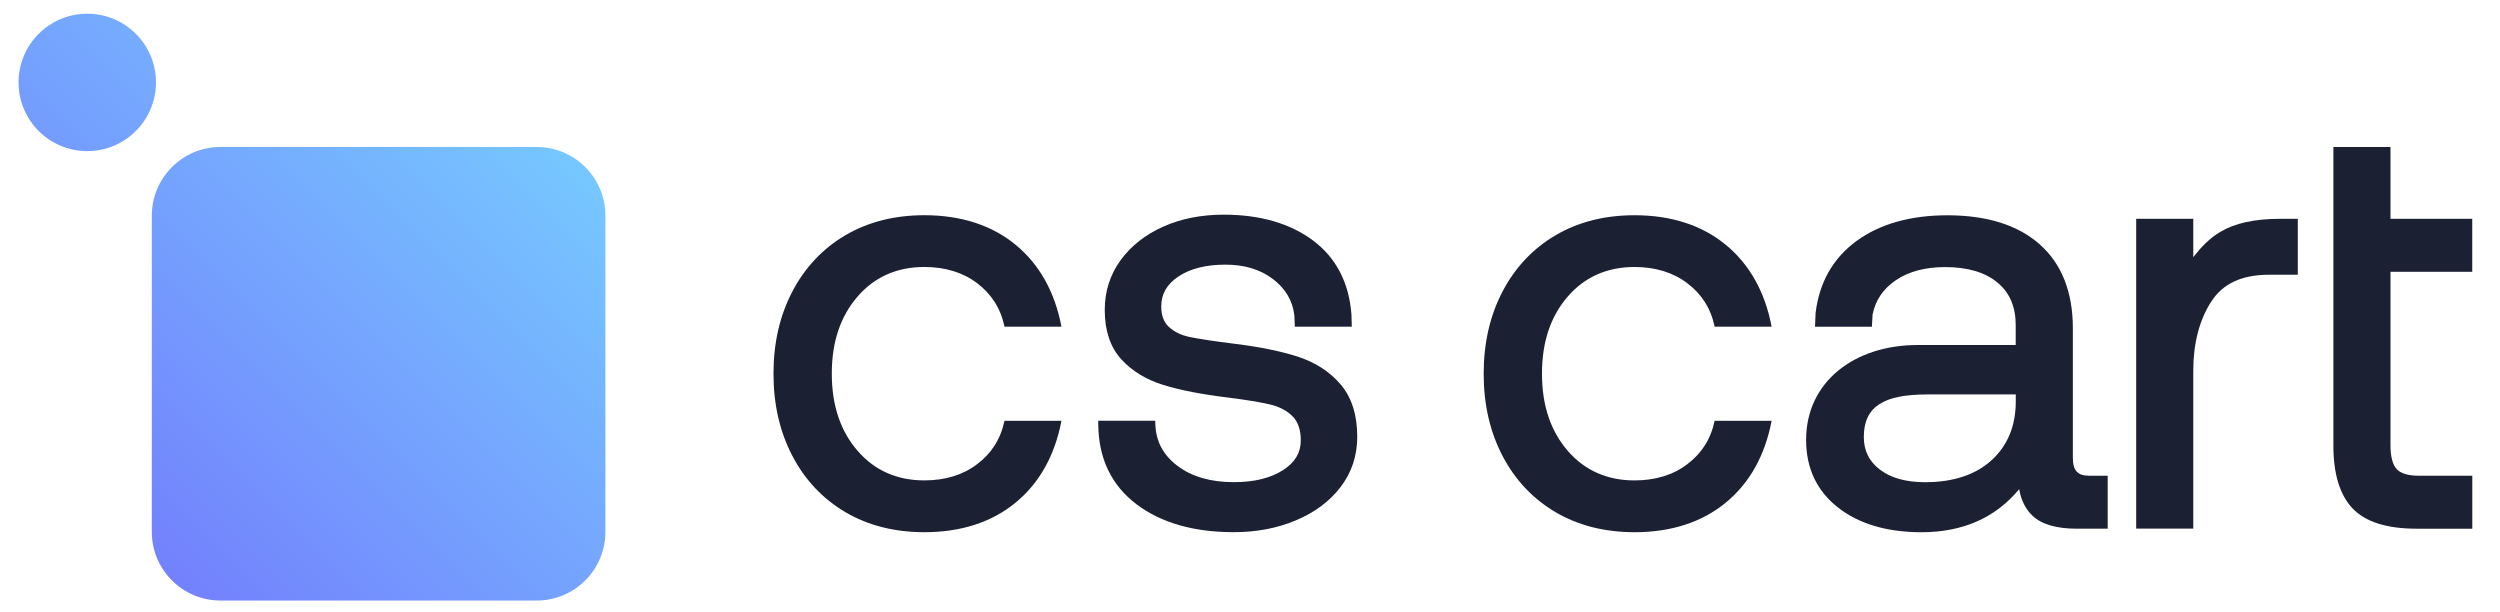
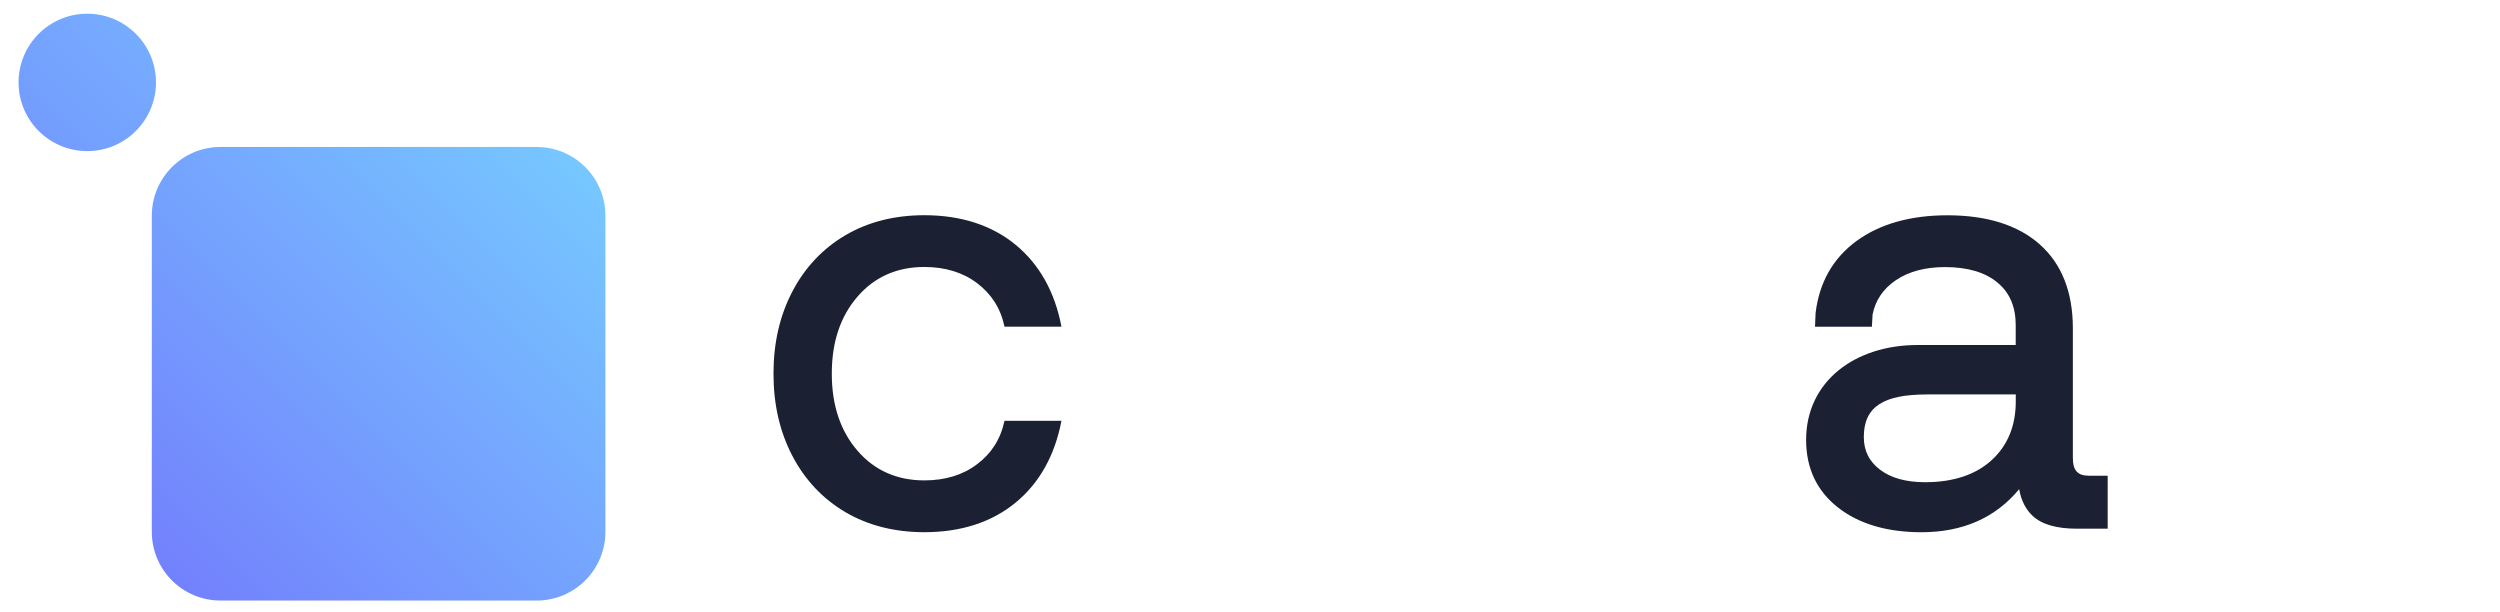
<svg xmlns="http://www.w3.org/2000/svg" fill="none" height="34" viewBox="0 0 139 34" width="139">
  <path d="M55.851 23.395H59.016C58.656 25.303 57.799 26.851 56.47 27.943C55.142 29.036 53.432 29.59 51.392 29.59C49.736 29.59 48.257 29.213 46.999 28.473C45.739 27.73 44.748 26.676 44.051 25.337C43.358 24.007 43.006 22.494 43.006 20.777C43.006 19.06 43.358 17.547 44.051 16.216C44.748 14.88 45.739 13.824 46.999 13.083C48.257 12.342 49.733 11.966 51.392 11.966C53.432 11.966 55.142 12.52 56.47 13.612C57.799 14.705 58.656 16.252 59.016 18.161H55.851C55.623 17.107 55.113 16.345 54.331 15.747C53.546 15.15 52.558 14.844 51.392 14.844C49.874 14.844 48.626 15.397 47.684 16.485C46.729 17.583 46.248 19.006 46.248 20.777C46.248 22.547 46.732 23.968 47.684 25.068C48.626 26.156 49.874 26.71 51.392 26.71C52.558 26.71 53.546 26.406 54.331 25.806C55.113 25.211 55.623 24.449 55.851 23.395Z" fill="#1B2032" />
-   <path d="M68.595 29.589C66.364 29.589 64.54 29.064 63.18 28.03C61.8 26.98 61.089 25.502 61.064 23.639L61.062 23.393H64.229L64.239 23.624C64.28 24.564 64.683 25.31 65.472 25.905C66.269 26.505 67.318 26.808 68.593 26.808C69.722 26.808 70.645 26.585 71.335 26.14C72 25.713 72.323 25.174 72.323 24.489C72.323 23.901 72.17 23.452 71.869 23.148C71.553 22.832 71.133 22.611 70.621 22.49C70.074 22.361 69.28 22.23 68.265 22.102C66.815 21.927 65.608 21.691 64.678 21.402C63.721 21.106 62.934 20.625 62.339 19.972C61.732 19.304 61.424 18.383 61.424 17.232C61.424 16.2 61.72 15.268 62.308 14.464C62.888 13.667 63.69 13.038 64.688 12.596C65.676 12.156 66.803 11.935 68.037 11.935C70.05 11.935 71.716 12.416 72.991 13.361C74.281 14.32 75.004 15.705 75.14 17.475L75.16 18.162H71.993L71.966 17.524C71.864 16.708 71.476 16.052 70.779 15.518C70.082 14.983 69.19 14.714 68.134 14.714C67.051 14.714 66.167 14.937 65.511 15.379C64.875 15.807 64.566 16.348 64.566 17.033C64.566 17.536 64.702 17.91 64.982 18.17C65.275 18.444 65.662 18.634 66.13 18.733C66.635 18.84 67.42 18.961 68.457 19.09C69.931 19.265 71.167 19.513 72.129 19.821C73.12 20.139 73.931 20.661 74.536 21.37C75.153 22.092 75.463 23.07 75.463 24.285C75.463 25.341 75.148 26.286 74.526 27.092C73.912 27.889 73.071 28.511 72.029 28.94C71.004 29.373 69.846 29.589 68.595 29.589Z" fill="#1B2032" />
-   <path d="M95.336 23.396H98.501C98.141 25.305 97.284 26.852 95.956 27.944C94.627 29.037 92.918 29.591 90.878 29.591C89.221 29.591 87.742 29.215 86.484 28.474C85.224 27.731 84.233 26.677 83.536 25.339C82.844 24.008 82.492 22.495 82.492 20.778C82.492 19.061 82.844 17.548 83.536 16.217C84.233 14.881 85.224 13.825 86.484 13.084C87.742 12.343 89.219 11.967 90.878 11.967C92.918 11.967 94.627 12.521 95.956 13.613C97.284 14.706 98.141 16.253 98.501 18.162H95.336C95.108 17.108 94.598 16.346 93.816 15.748C93.032 15.151 92.043 14.845 90.878 14.845C89.36 14.845 88.111 15.398 87.169 16.486C86.215 17.584 85.734 19.007 85.734 20.778C85.734 22.548 86.217 23.969 87.169 25.069C88.111 26.157 89.36 26.711 90.878 26.711C92.043 26.711 93.032 26.407 93.816 25.807C94.598 25.212 95.108 24.45 95.336 23.396Z" fill="#1B2032" />
  <path d="M106.834 29.592C104.927 29.592 103.368 29.133 102.205 28.227C101.022 27.306 100.42 26.039 100.42 24.458C100.42 21.186 103.159 19.183 106.608 19.183H112.074V18.088C112.074 17.058 111.744 16.281 111.062 15.713C110.377 15.139 109.396 14.85 108.147 14.85C107.042 14.85 106.122 15.096 105.41 15.579C104.704 16.06 104.279 16.684 104.116 17.48L104.077 18.165H100.915L100.947 17.403C101.151 15.7 101.918 14.352 103.227 13.396C104.522 12.451 106.222 11.97 108.279 11.97C110.474 11.97 112.201 12.514 113.413 13.59C114.632 14.673 115.251 16.242 115.251 18.253V25.475C115.251 26.148 115.521 26.449 116.125 26.449H117.187V29.395H115.467C114.335 29.395 113.507 29.152 113.002 28.671C112.621 28.307 112.373 27.814 112.266 27.197C110.952 28.788 109.129 29.592 106.834 29.592ZM107.13 21.932C104.774 21.932 103.628 22.578 103.628 24.295C103.628 25.055 103.919 25.648 104.519 26.107C105.129 26.576 105.974 26.811 107.033 26.811C108.604 26.811 109.852 26.396 110.744 25.577C111.628 24.764 112.077 23.671 112.077 22.323V21.93H107.13V21.932Z" fill="#1B2032" />
-   <path d="M118.772 29.394V12.166H121.946V14.298C122.388 13.732 122.835 13.261 123.452 12.89C124.253 12.409 125.366 12.166 126.762 12.166H127.758V15.275H126.17C124.644 15.275 123.59 15.765 122.942 16.773C122.281 17.8 121.946 19.095 121.946 20.615V29.392H118.772V29.394Z" fill="#1B2032" />
-   <path d="M134.346 29.395C132.709 29.395 131.517 29.016 130.805 28.27C130.096 27.527 129.737 26.354 129.737 24.788V8.172H132.911V12.166H137.457V15.112H132.911V24.754C132.911 25.388 133.028 25.834 133.258 26.085C133.484 26.328 133.904 26.451 134.509 26.451H137.46V29.397H134.346V29.395Z" fill="#1B2032" />
  <path d="M33.66 11.992V29.57C33.66 31.68 31.95 33.39 29.84 33.39H12.261C10.151 33.39 8.441 31.68 8.441 29.57V11.992C8.441 9.881 10.151 8.171 12.261 8.171H29.84C31.95 8.171 33.66 9.881 33.66 11.992ZM4.852 0.762C2.742 0.762 1.032 2.472 1.032 4.582C1.032 6.692 2.742 8.402 4.852 8.402C6.962 8.402 8.672 6.692 8.672 4.582C8.672 2.472 6.962 0.762 4.852 0.762Z" fill="url(#paint0_linear_456_1012)" />
  <defs>
    <linearGradient gradientUnits="userSpaceOnUse" id="paint0_linear_456_1012" x1="5.856" x2="28.837" y1="28.566" y2="5.586">
      <stop stop-color="#7381FD" />
      <stop offset="1" stop-color="#76C7FF" />
    </linearGradient>
  </defs>
</svg>